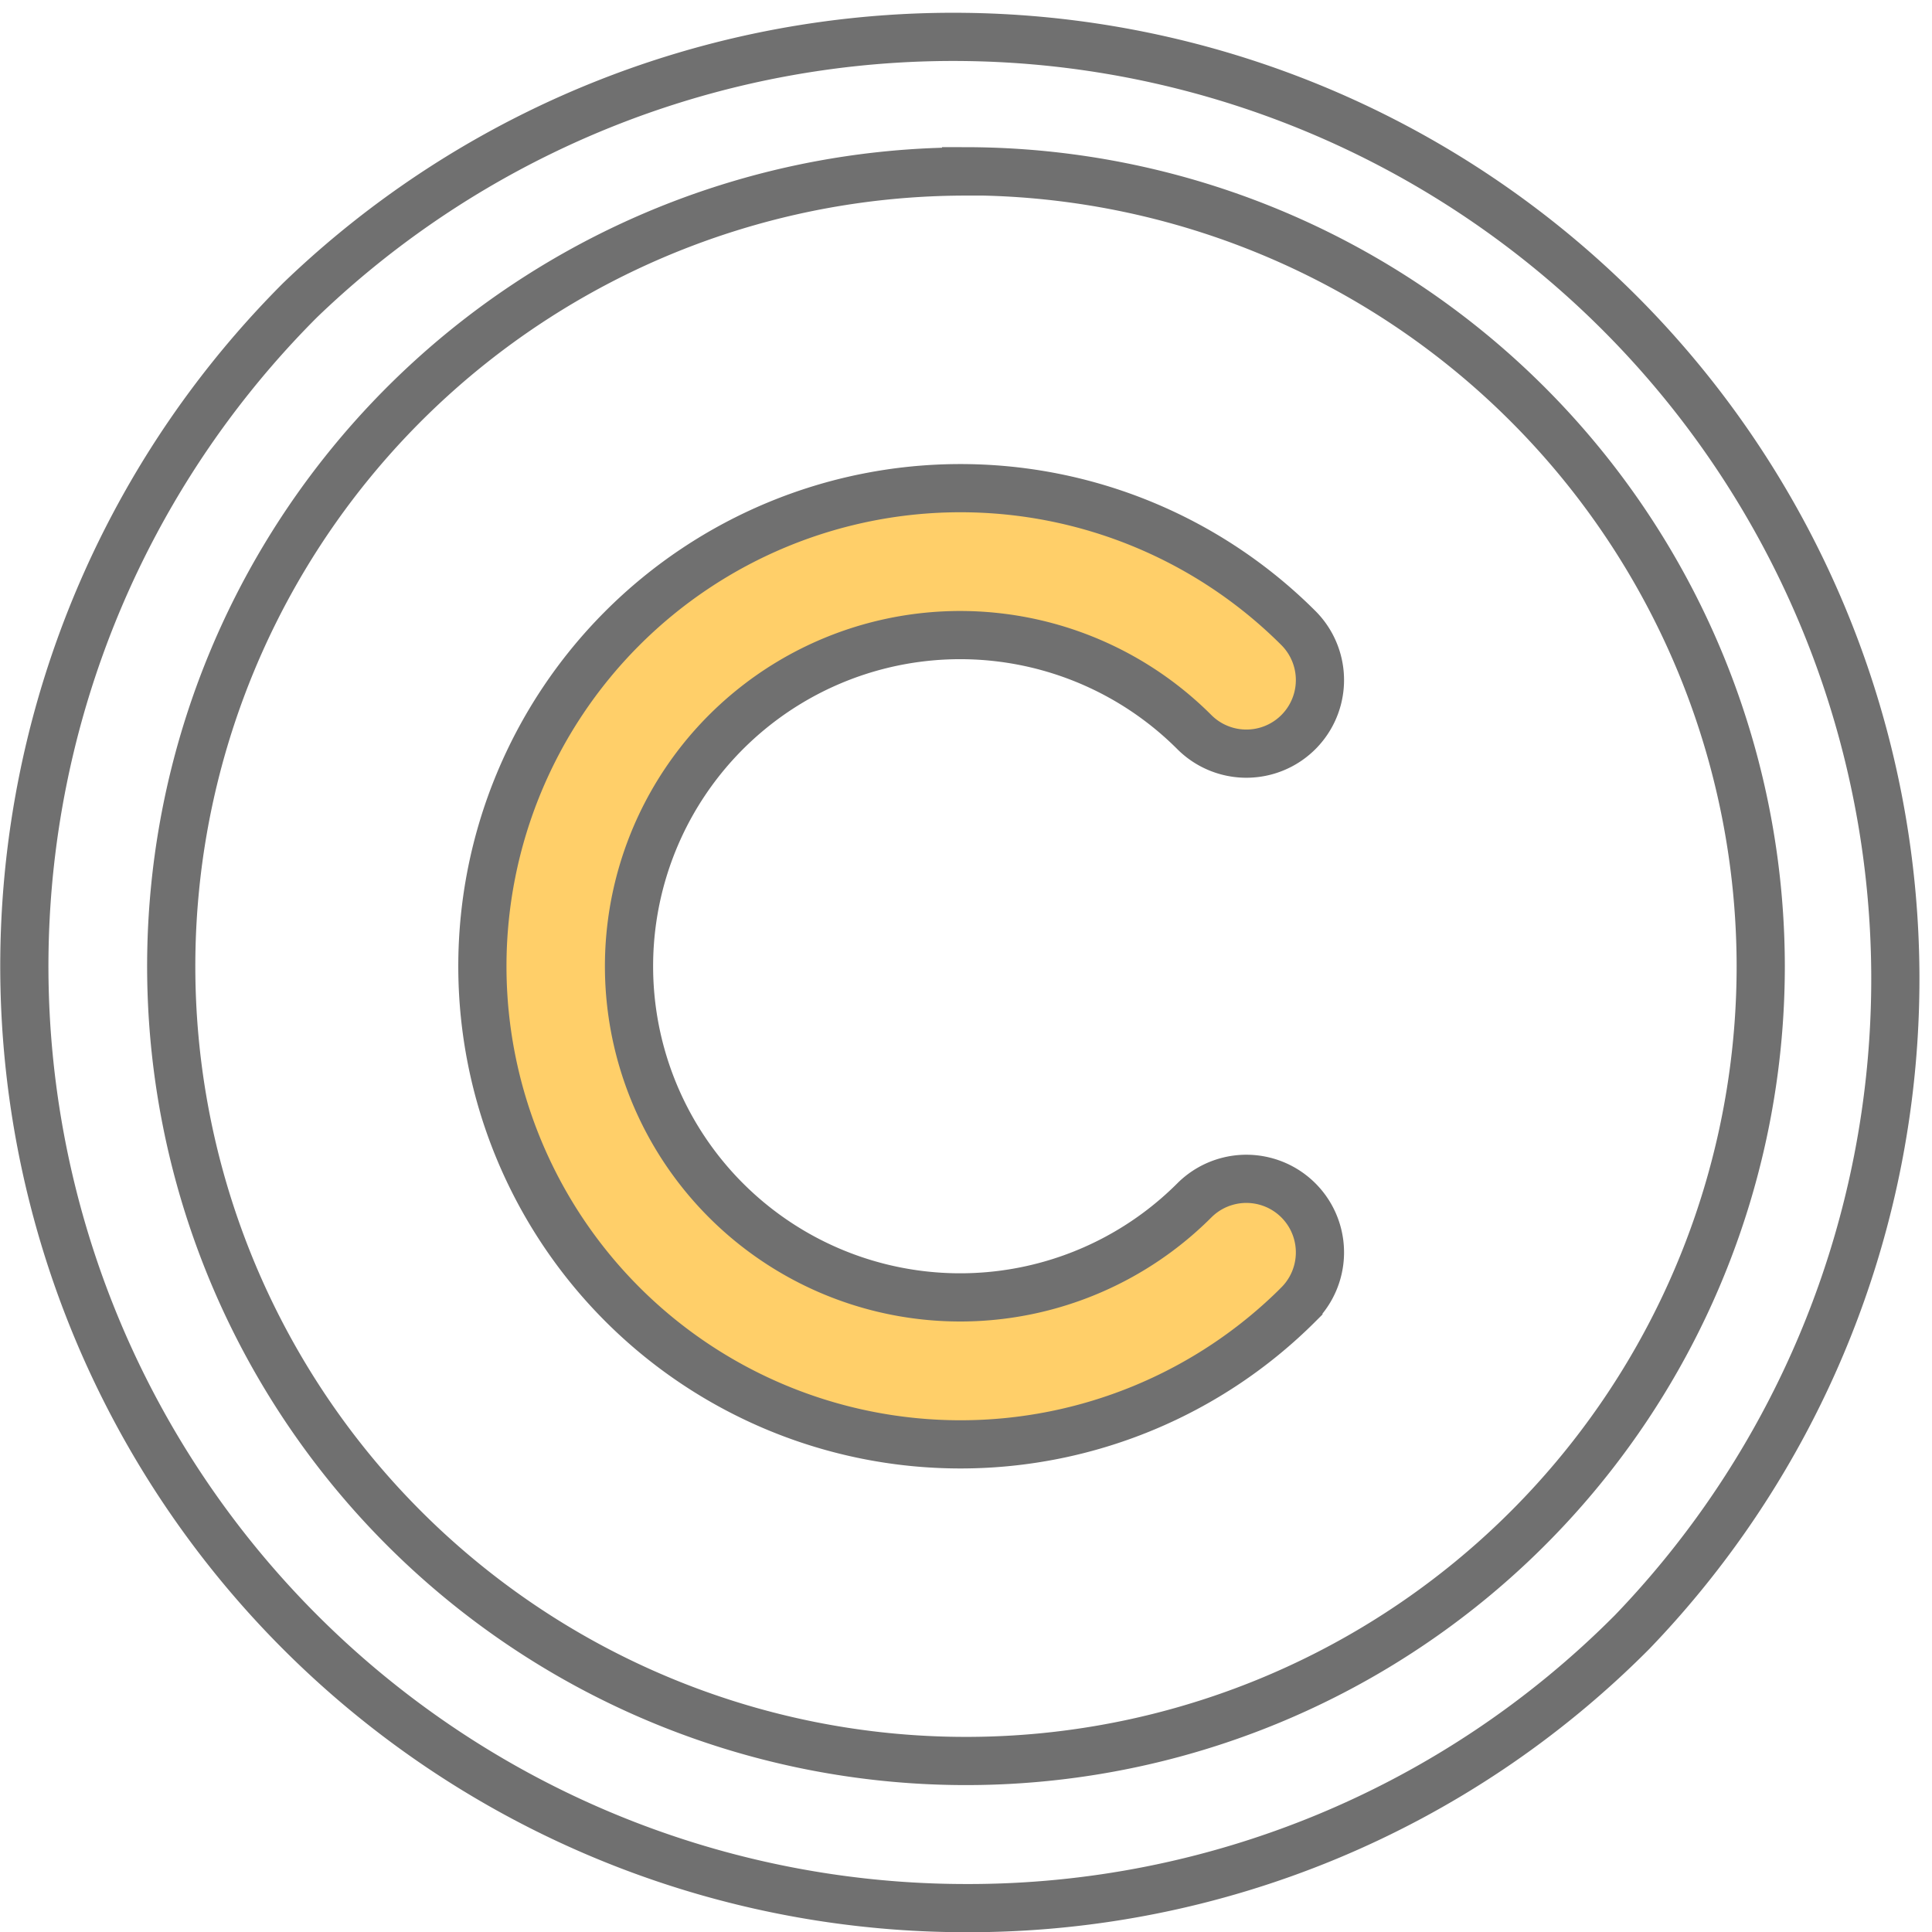
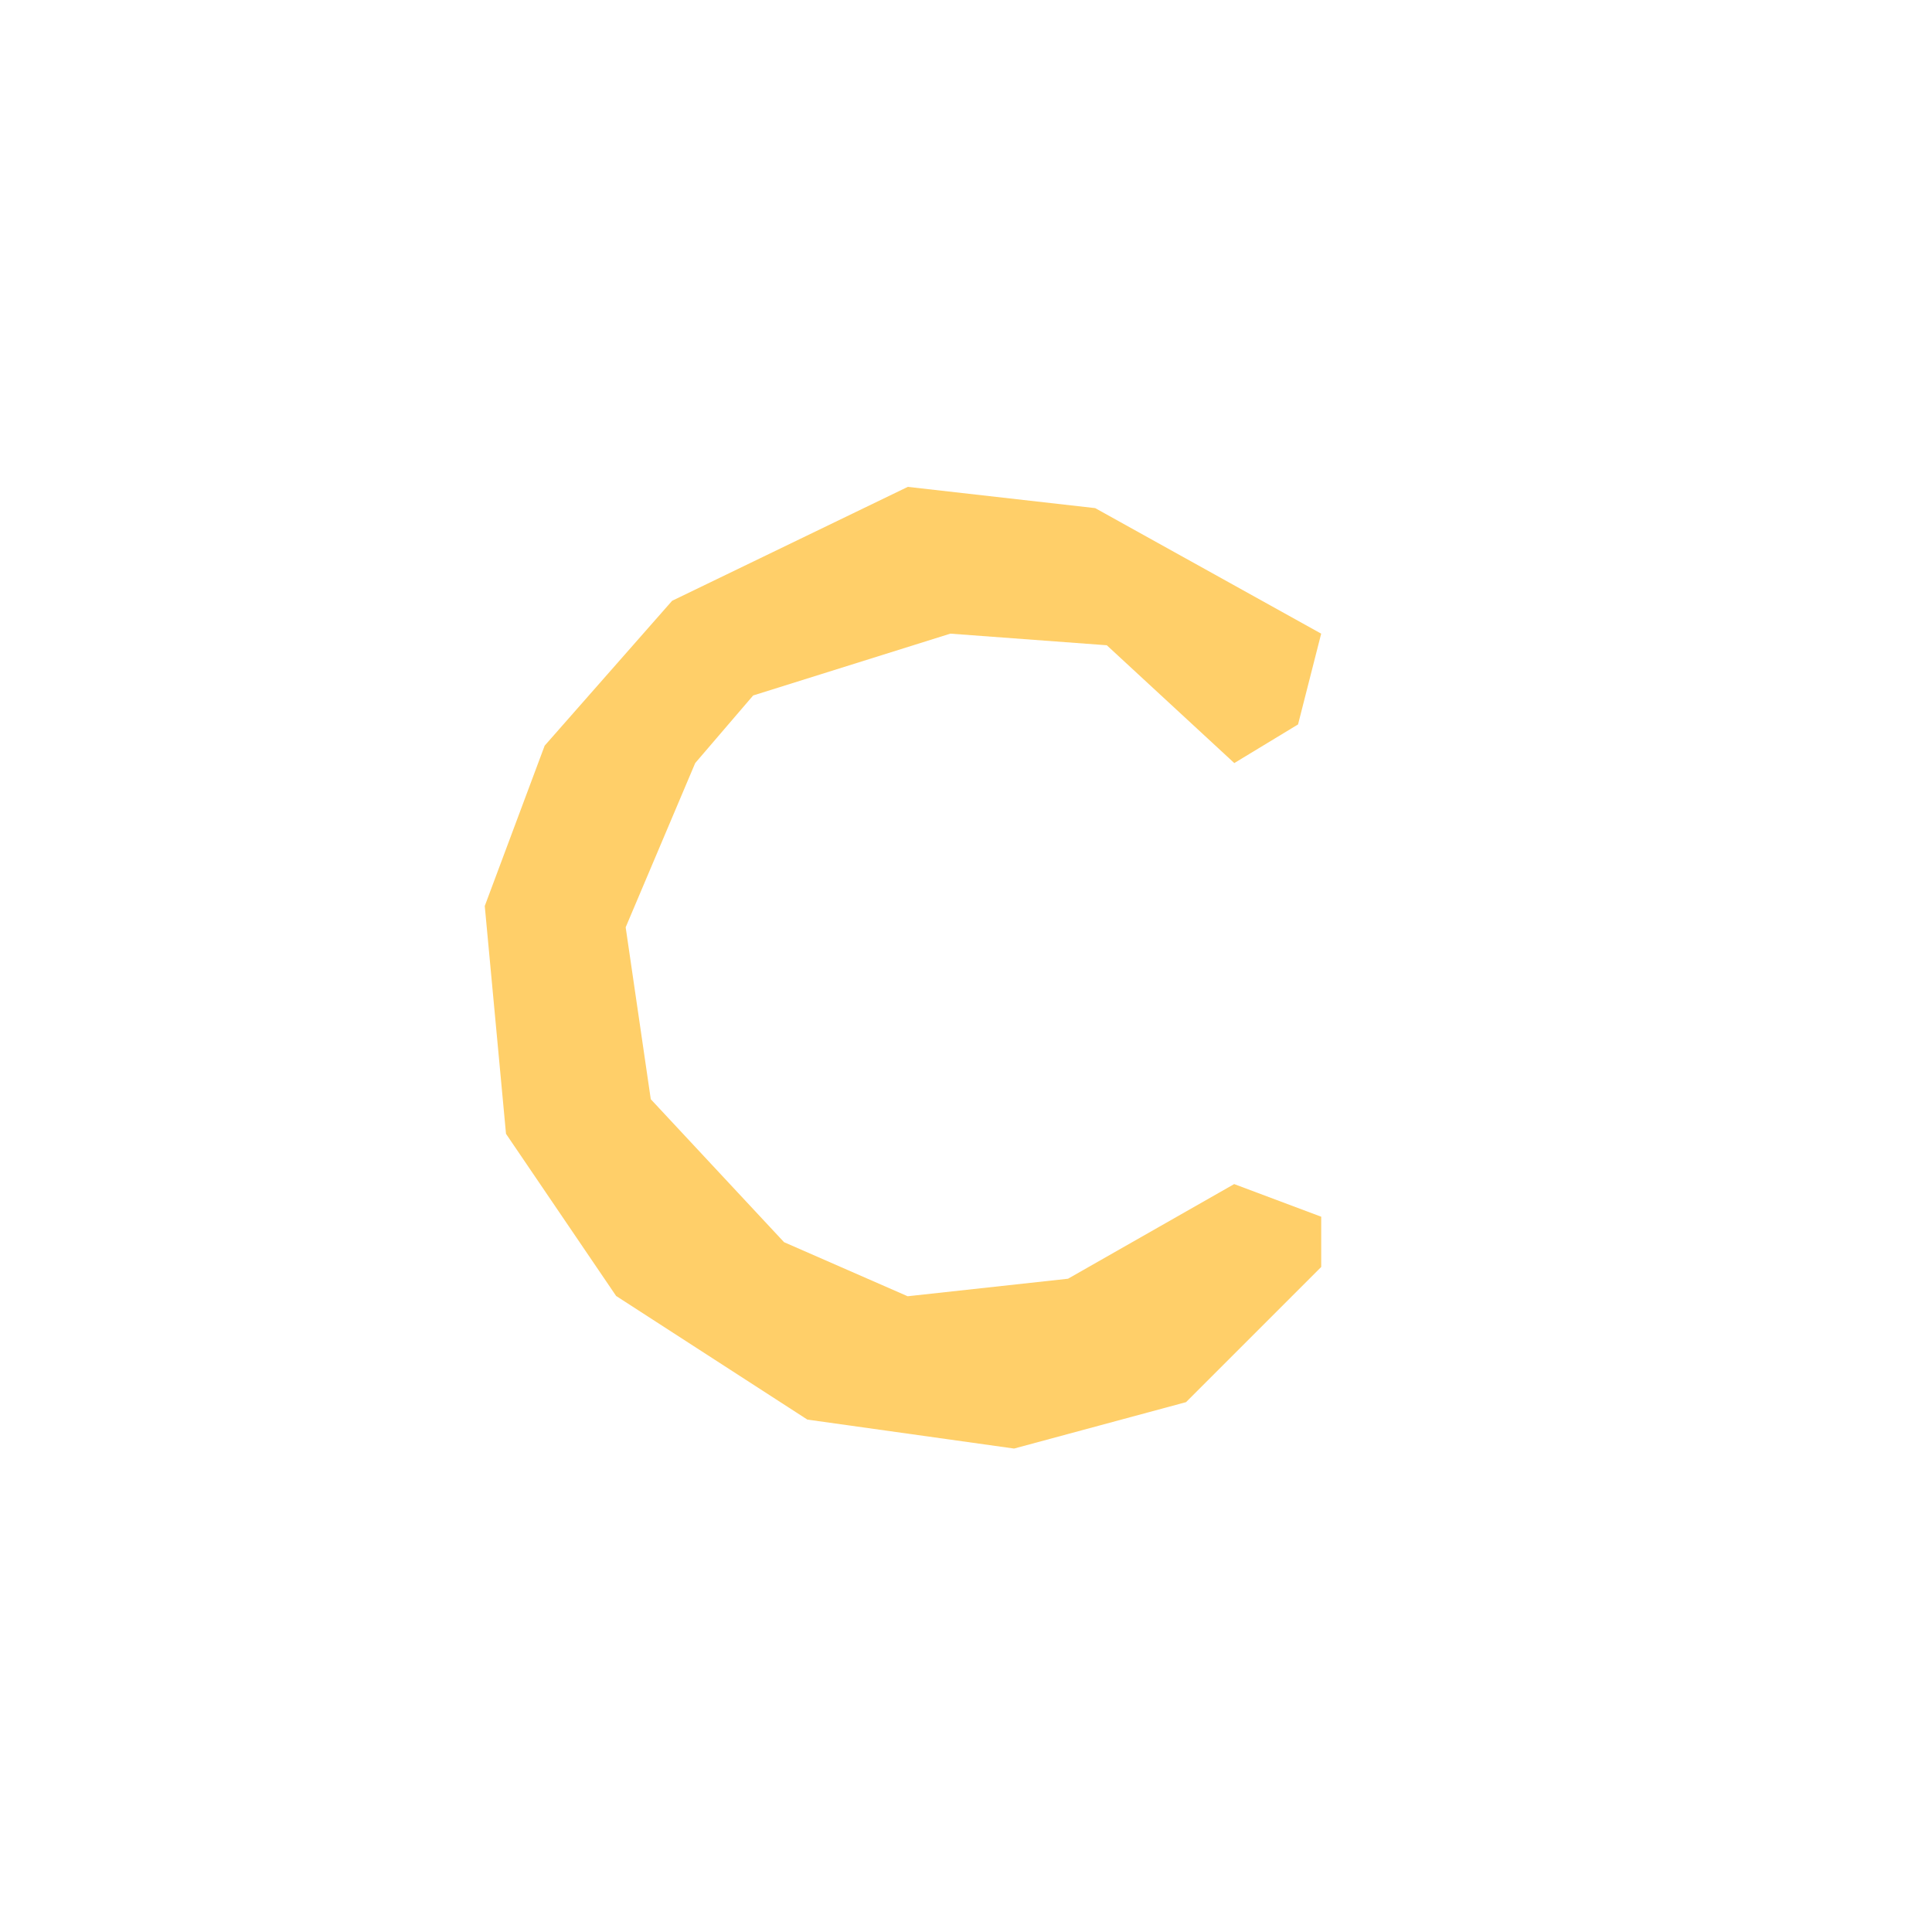
<svg xmlns="http://www.w3.org/2000/svg" width="44.095" height="44.095" viewBox="0 0 44.095 44.095">
  <g id="license" transform="translate(-342.45 -2572.45)">
    <path id="Path_1058" data-name="Path 1058" d="M-11037.382,9519.475h0l-3.792,2.16-3.66.4-2.821-1.234-3.042-3.263-.573-3.924,1.587-3.748,1.323-1.543,4.5-1.411,3.571.265,2.91,2.689,1.455-.882.528-2.072-5.158-2.865-4.277-.485-5.379,2.6-2.909,3.307-1.367,3.659.485,5.2,2.513,3.7,4.365,2.822,4.718.661,3.924-1.059,3.086-3.086v-1.146" transform="translate(11408 -6920)" fill="#ffcf69" />
-     <path id="license-2" data-name="license" d="M21.5,43A21.5,21.5,0,0,1,6.3,6.3,21.5,21.5,0,0,1,36.7,36.7,21.357,21.357,0,0,1,21.5,43Zm0-39.636A18.139,18.139,0,1,0,39.636,21.5,18.159,18.159,0,0,0,21.5,3.359Zm7.584,25.858a1.679,1.679,0,0,0-2.375-2.375,7.558,7.558,0,1,1,0-10.688,1.679,1.679,0,1,0,2.375-2.375,10.912,10.912,0,1,0,0,15.439Z" transform="translate(343 2573)" fill="none" stroke="#707070" stroke-width="1.1" />
  </g>
</svg>